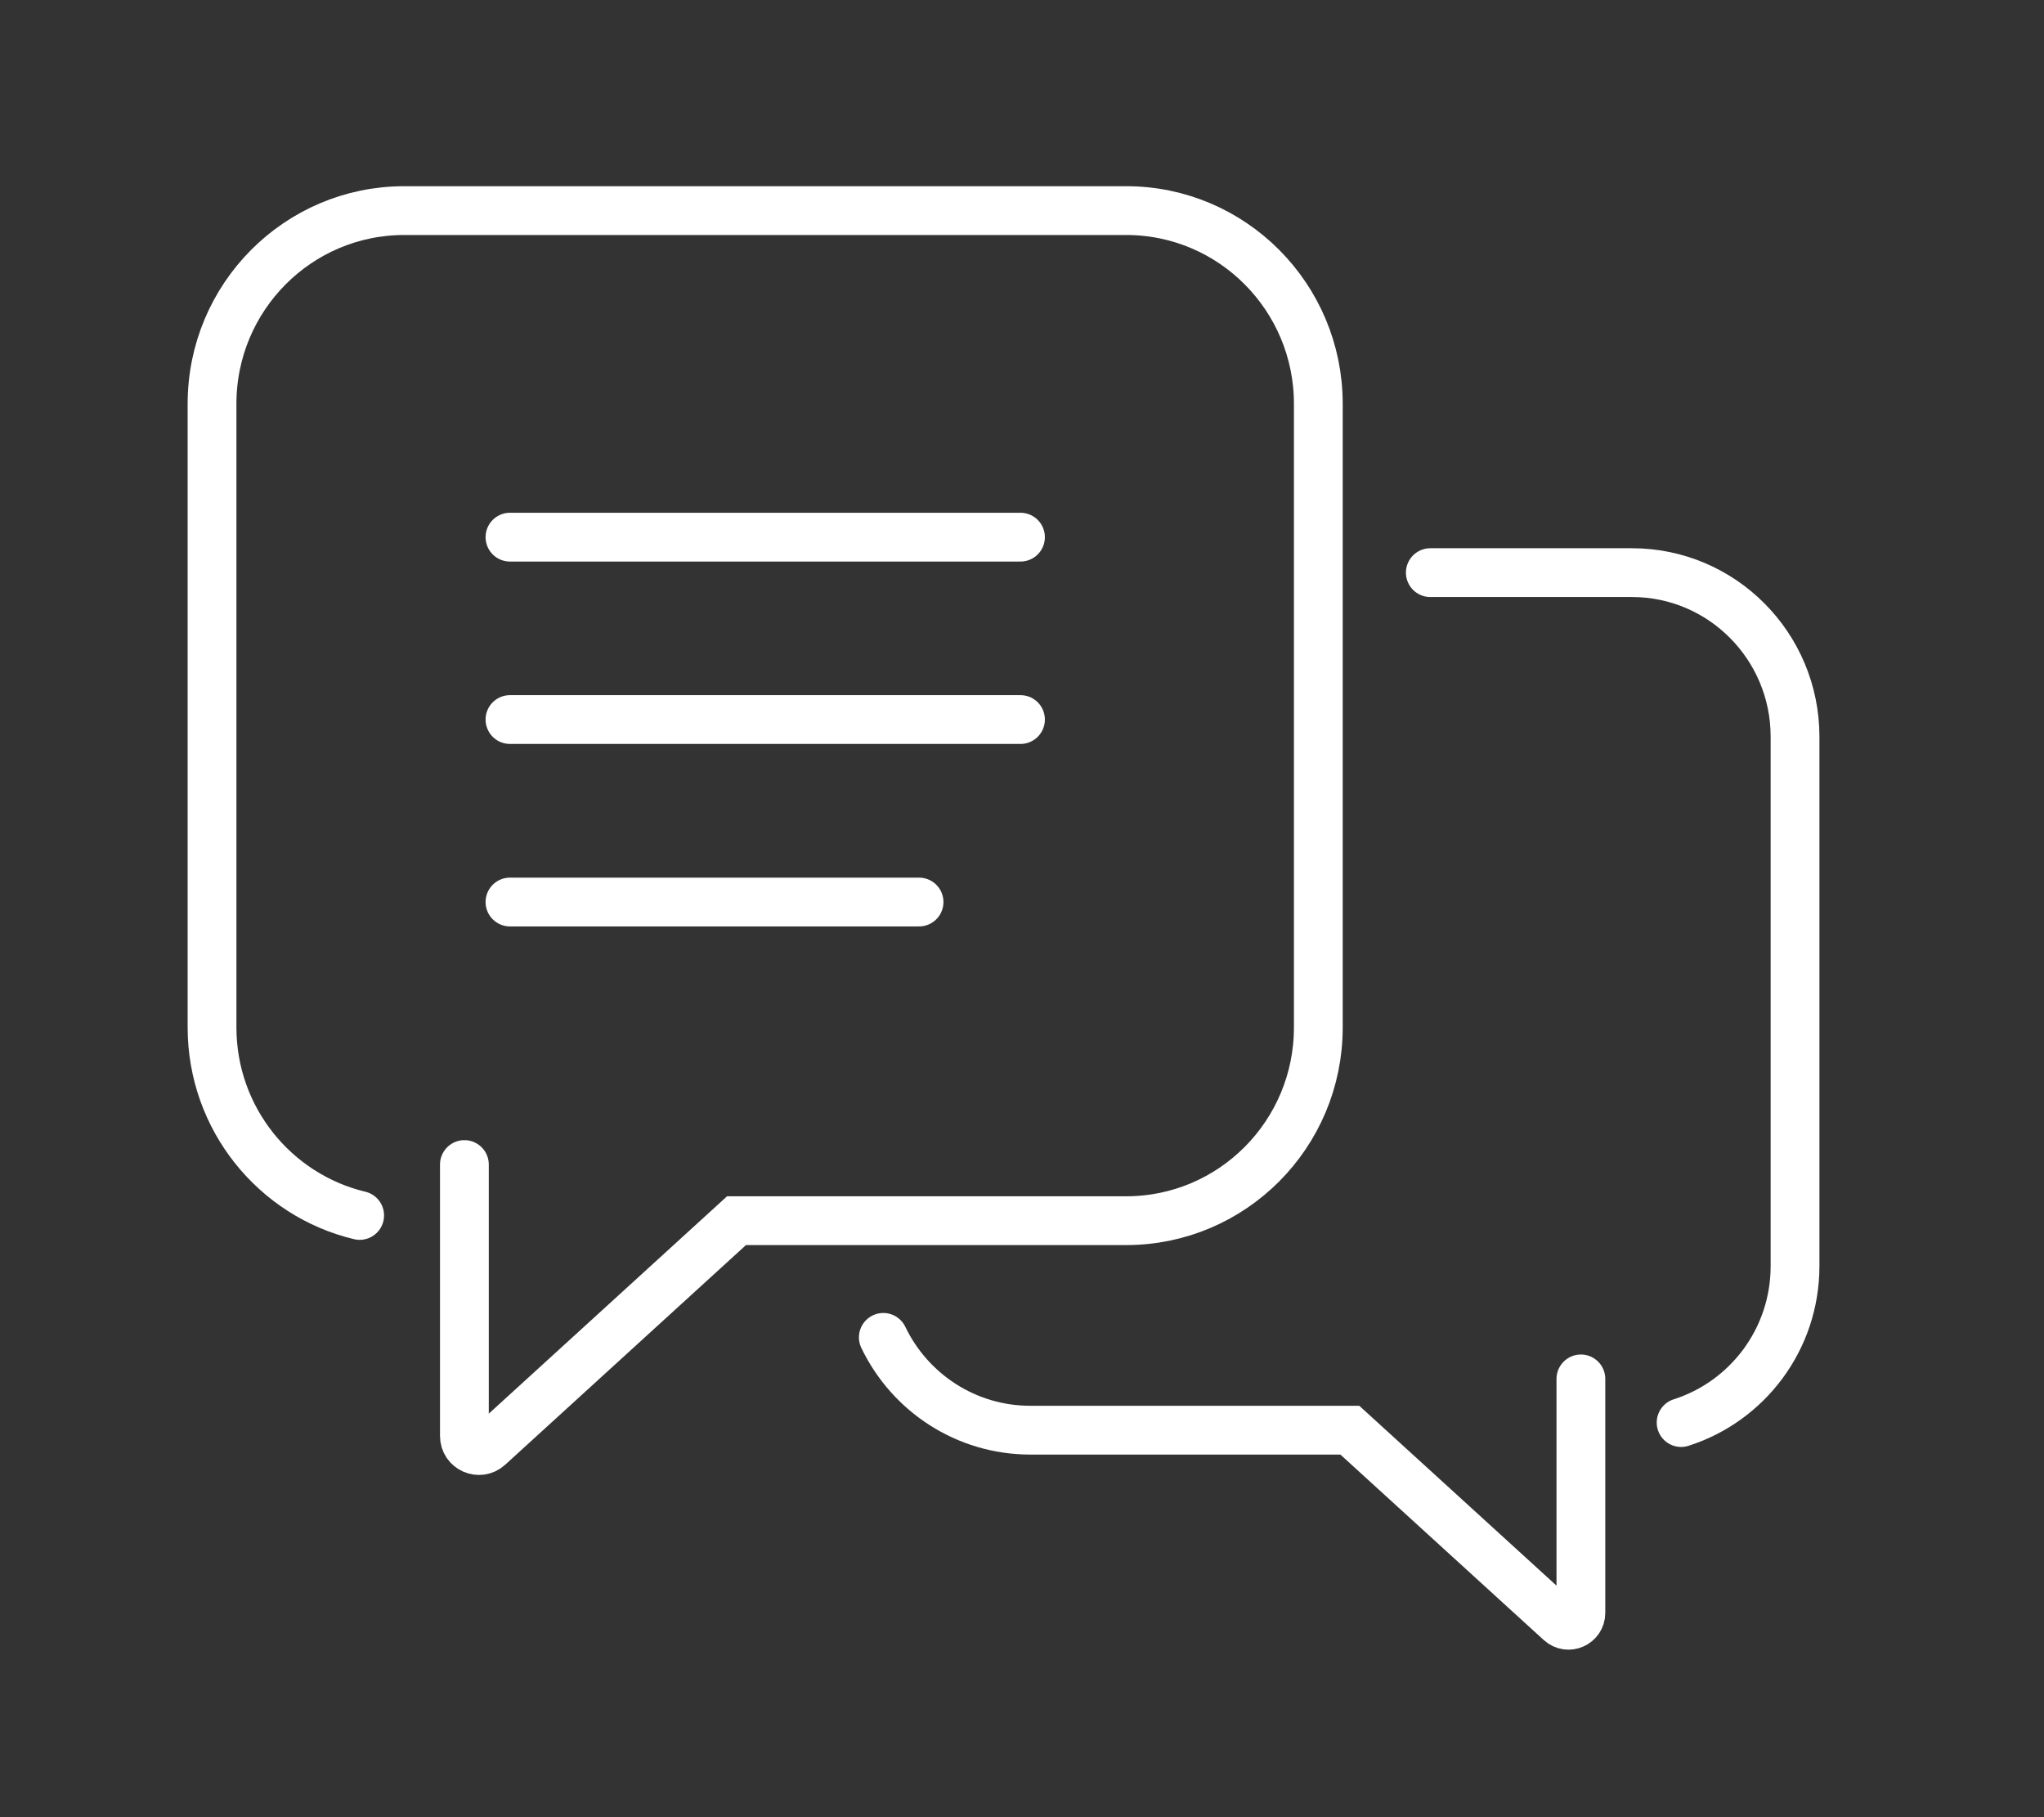
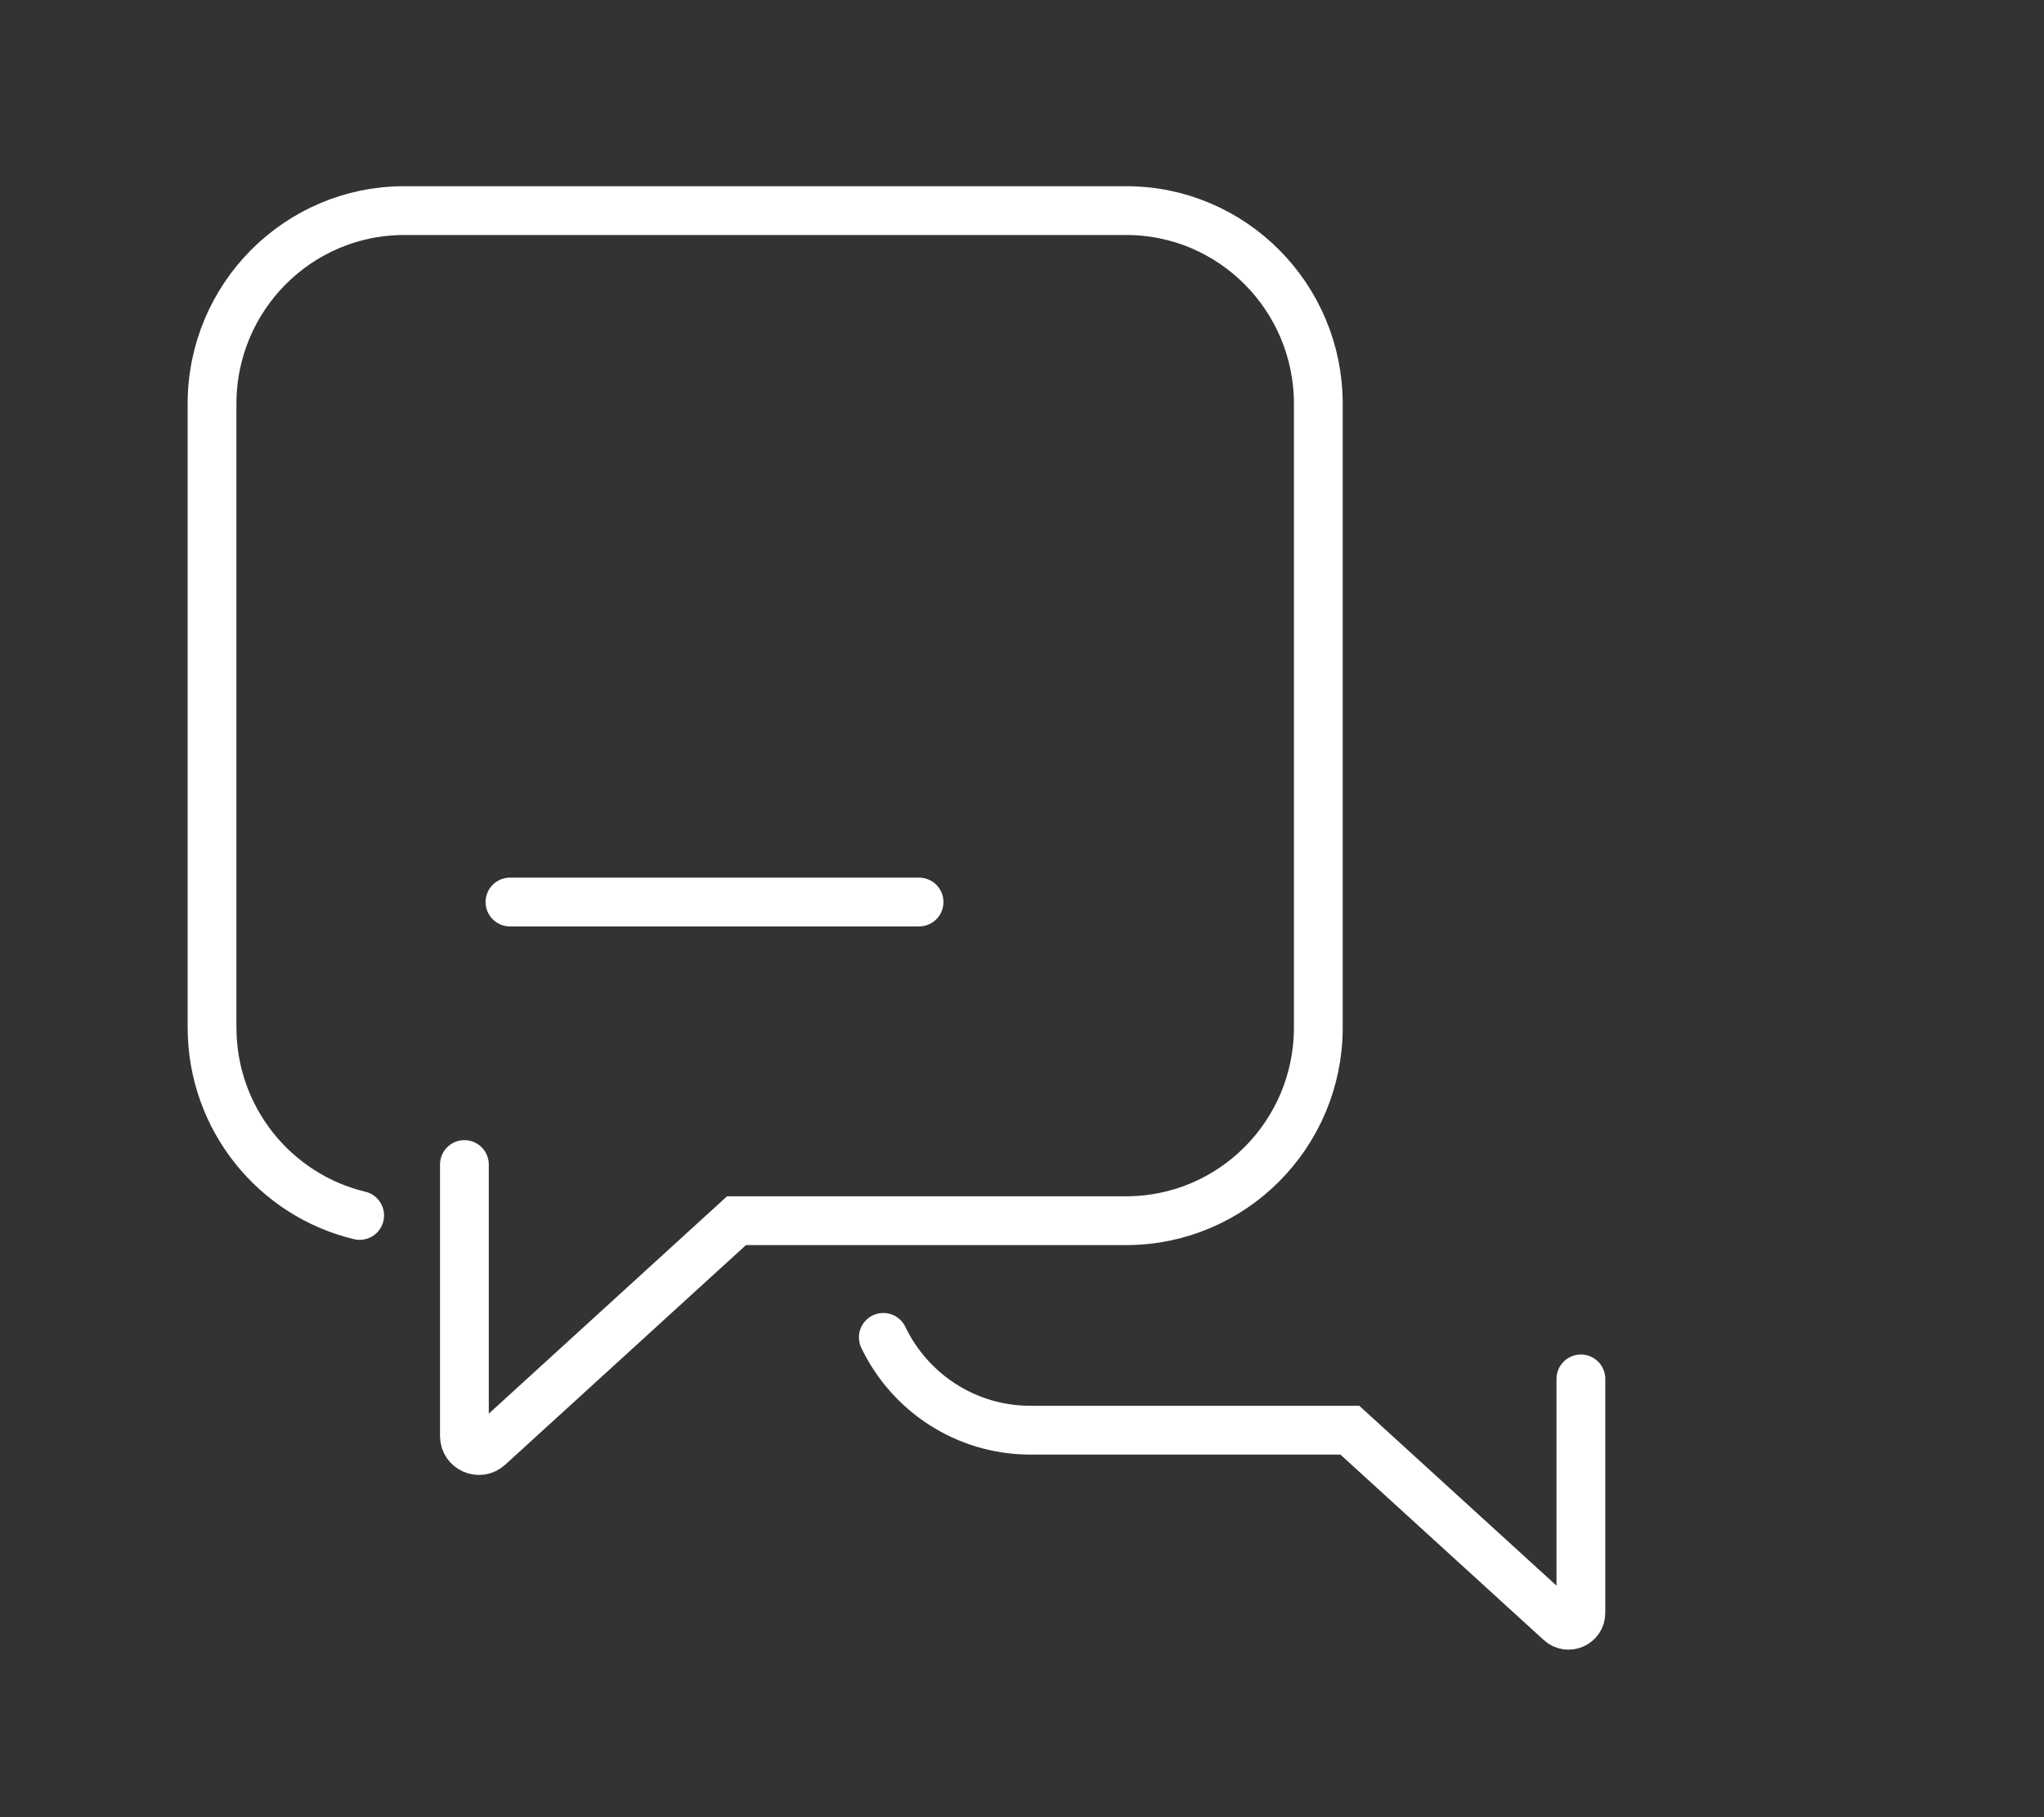
<svg xmlns="http://www.w3.org/2000/svg" id="Layer_1" version="1.1" viewBox="0 0 222.49 197.77">
  <rect x="0" y="0" width="222.49" height="197.77" fill="#333333" stroke="none" />
  <defs>
    <style>
      .st0 {
        fill: none;
        stroke: #fff;
        stroke-linecap: round;
        stroke-miterlimit: 10;
        stroke-width: 5.31px;
      }
    </style>
  </defs>
  <path class="st0" d="M39.15,132.28c-9.21-2.2-16.07-10.53-16.07-20.47V43.95c0-11.62,9.37-21.03,20.92-21.03h78.58c11.55,0,20.92,9.42,20.92,21.03v67.87c0,11.62-9.37,21.03-20.92,21.03h-42.41l-26.97,24.6c-1.02.93-2.65.21-2.65-1.17v-29.54" />
  <g>
    <path class="st0" d="M96.15,145.55c2.87,5.98,8.96,10.1,16,10.1h34.78l22.9,20.88c.86.79,2.25.17,2.25-.99v-25.47" />
-     <path class="st0" d="M182.99,154.82c7.19-2.29,12.4-9.04,12.4-17.03v-57.61c0-9.86-7.95-17.86-17.76-17.86h-21.94" />
  </g>
  <line class="st0" x1="55.51" y1="98.17" x2="100.04" y2="98.17" />
-   <line class="st0" x1="55.51" y1="78.31" x2="111.08" y2="78.31" />
-   <line class="st0" x1="55.51" y1="58.46" x2="111.08" y2="58.46" />
</svg>